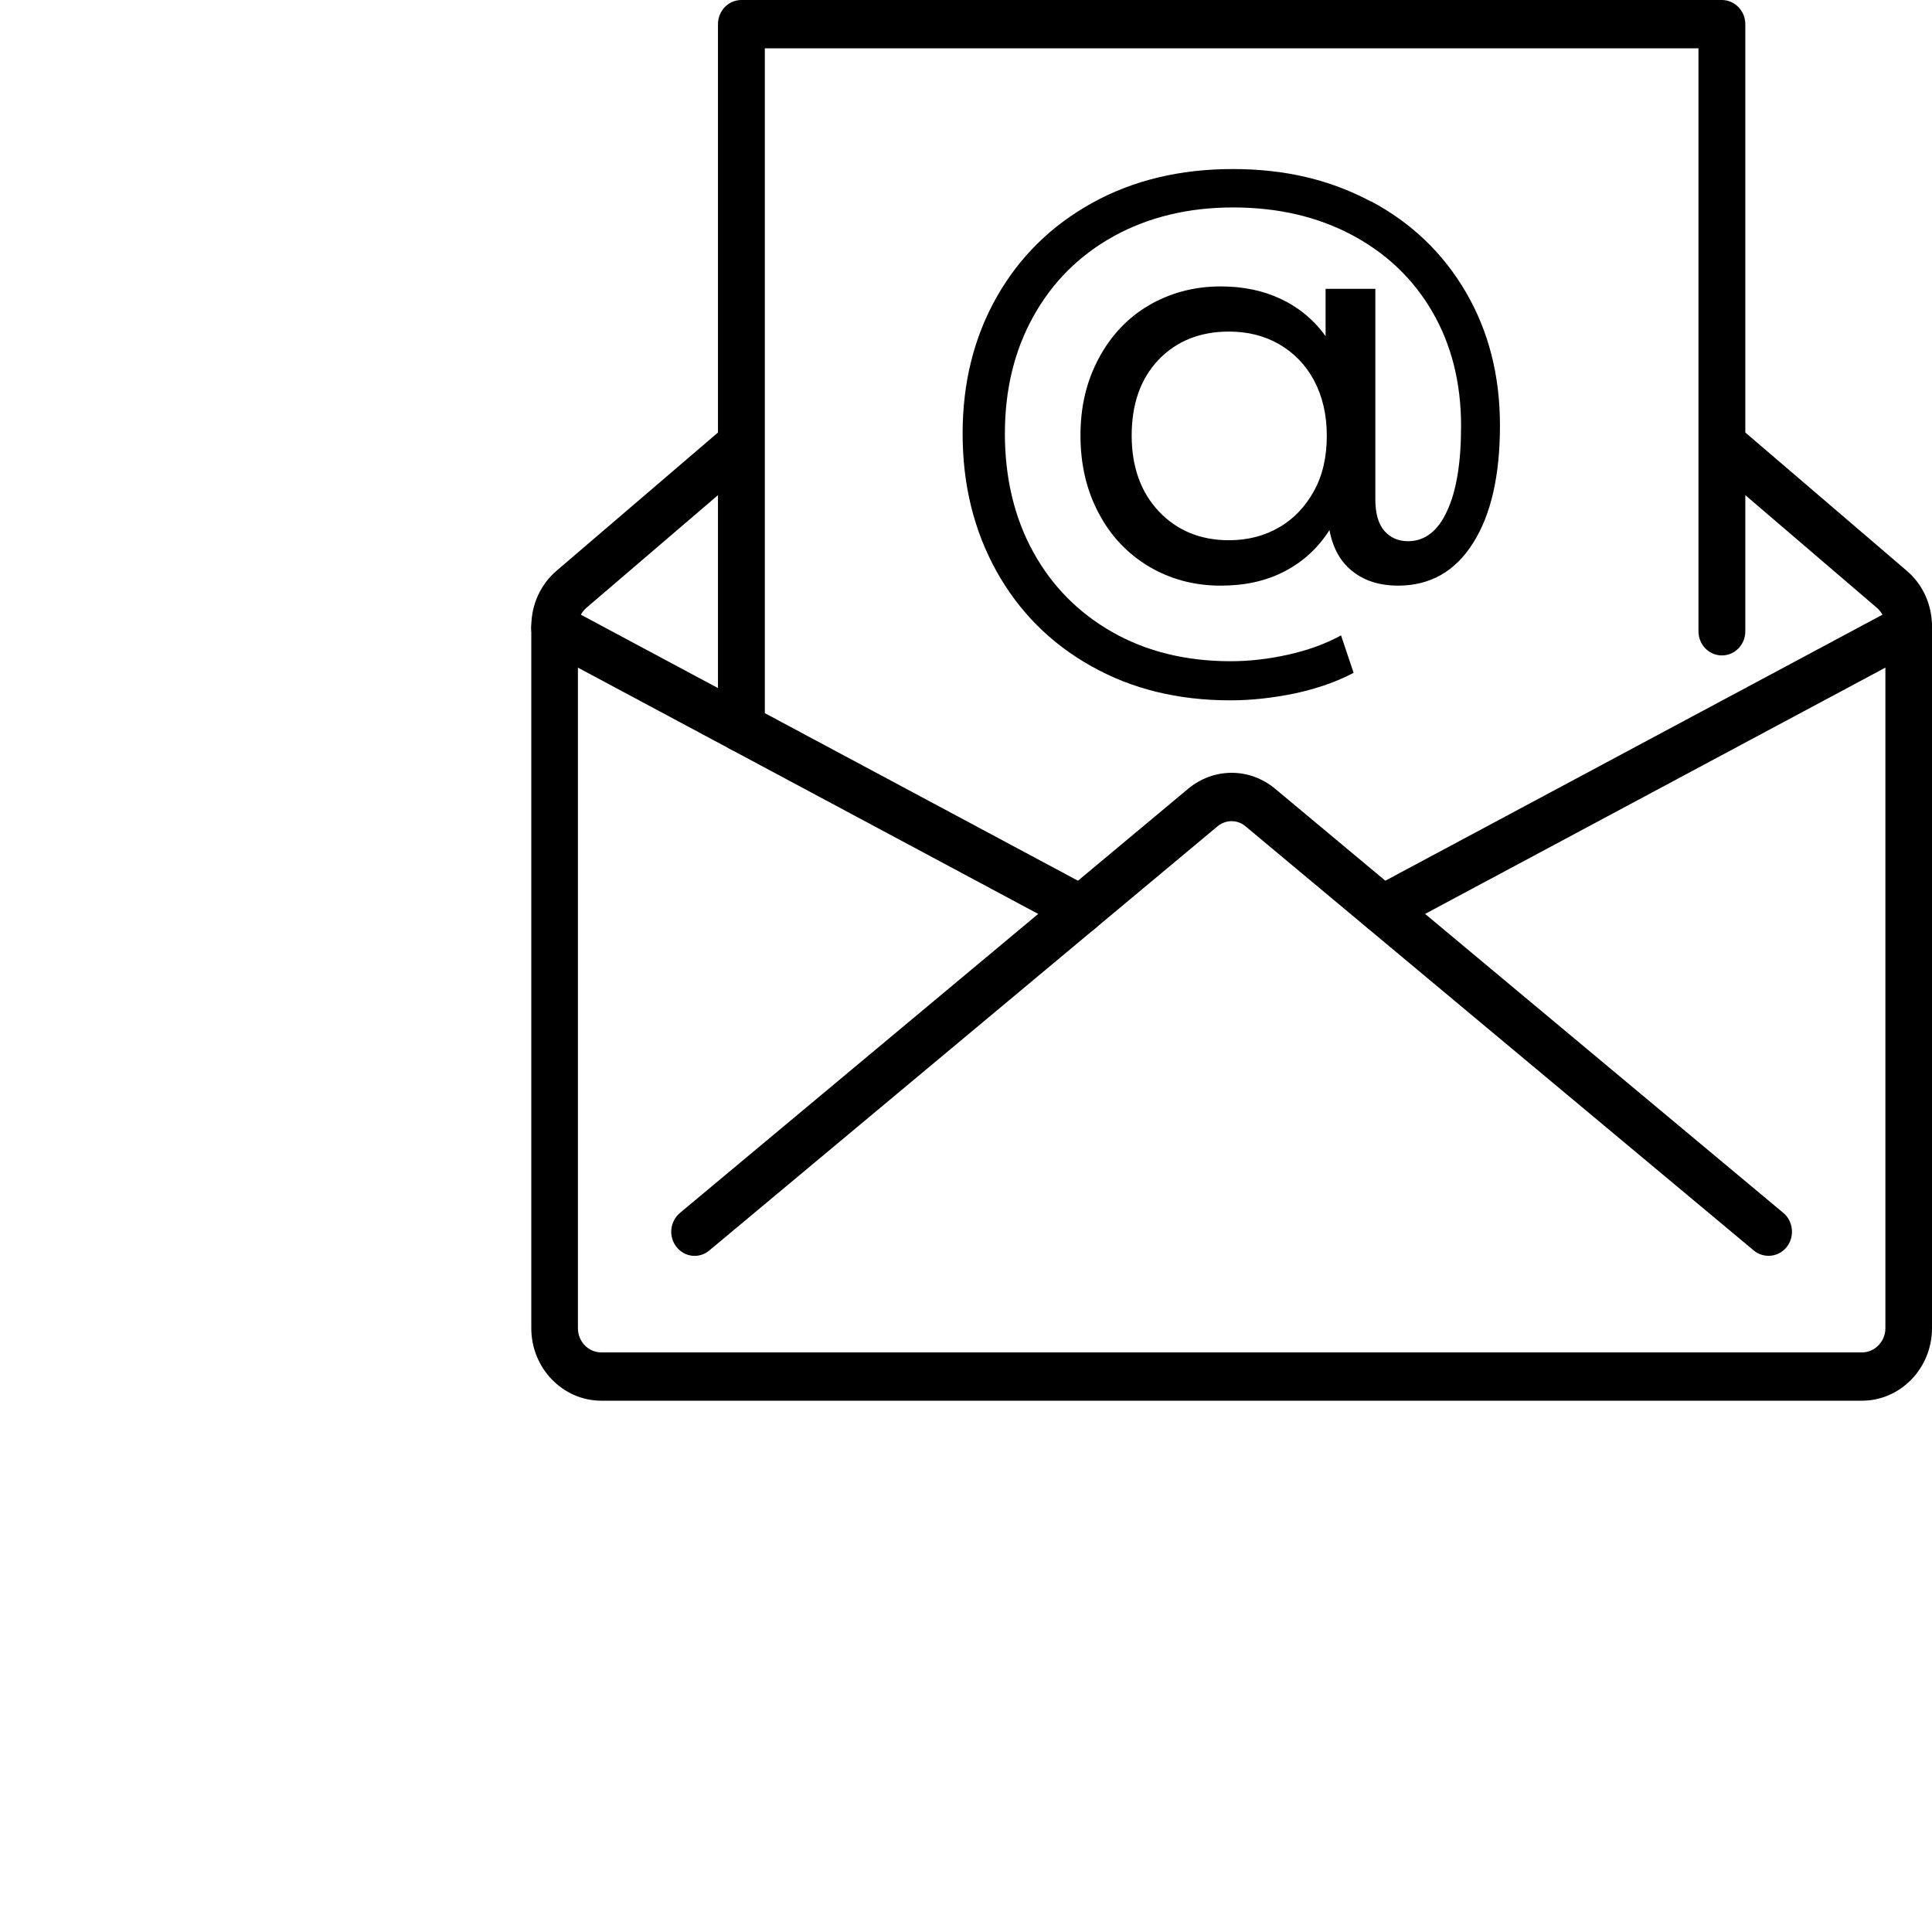
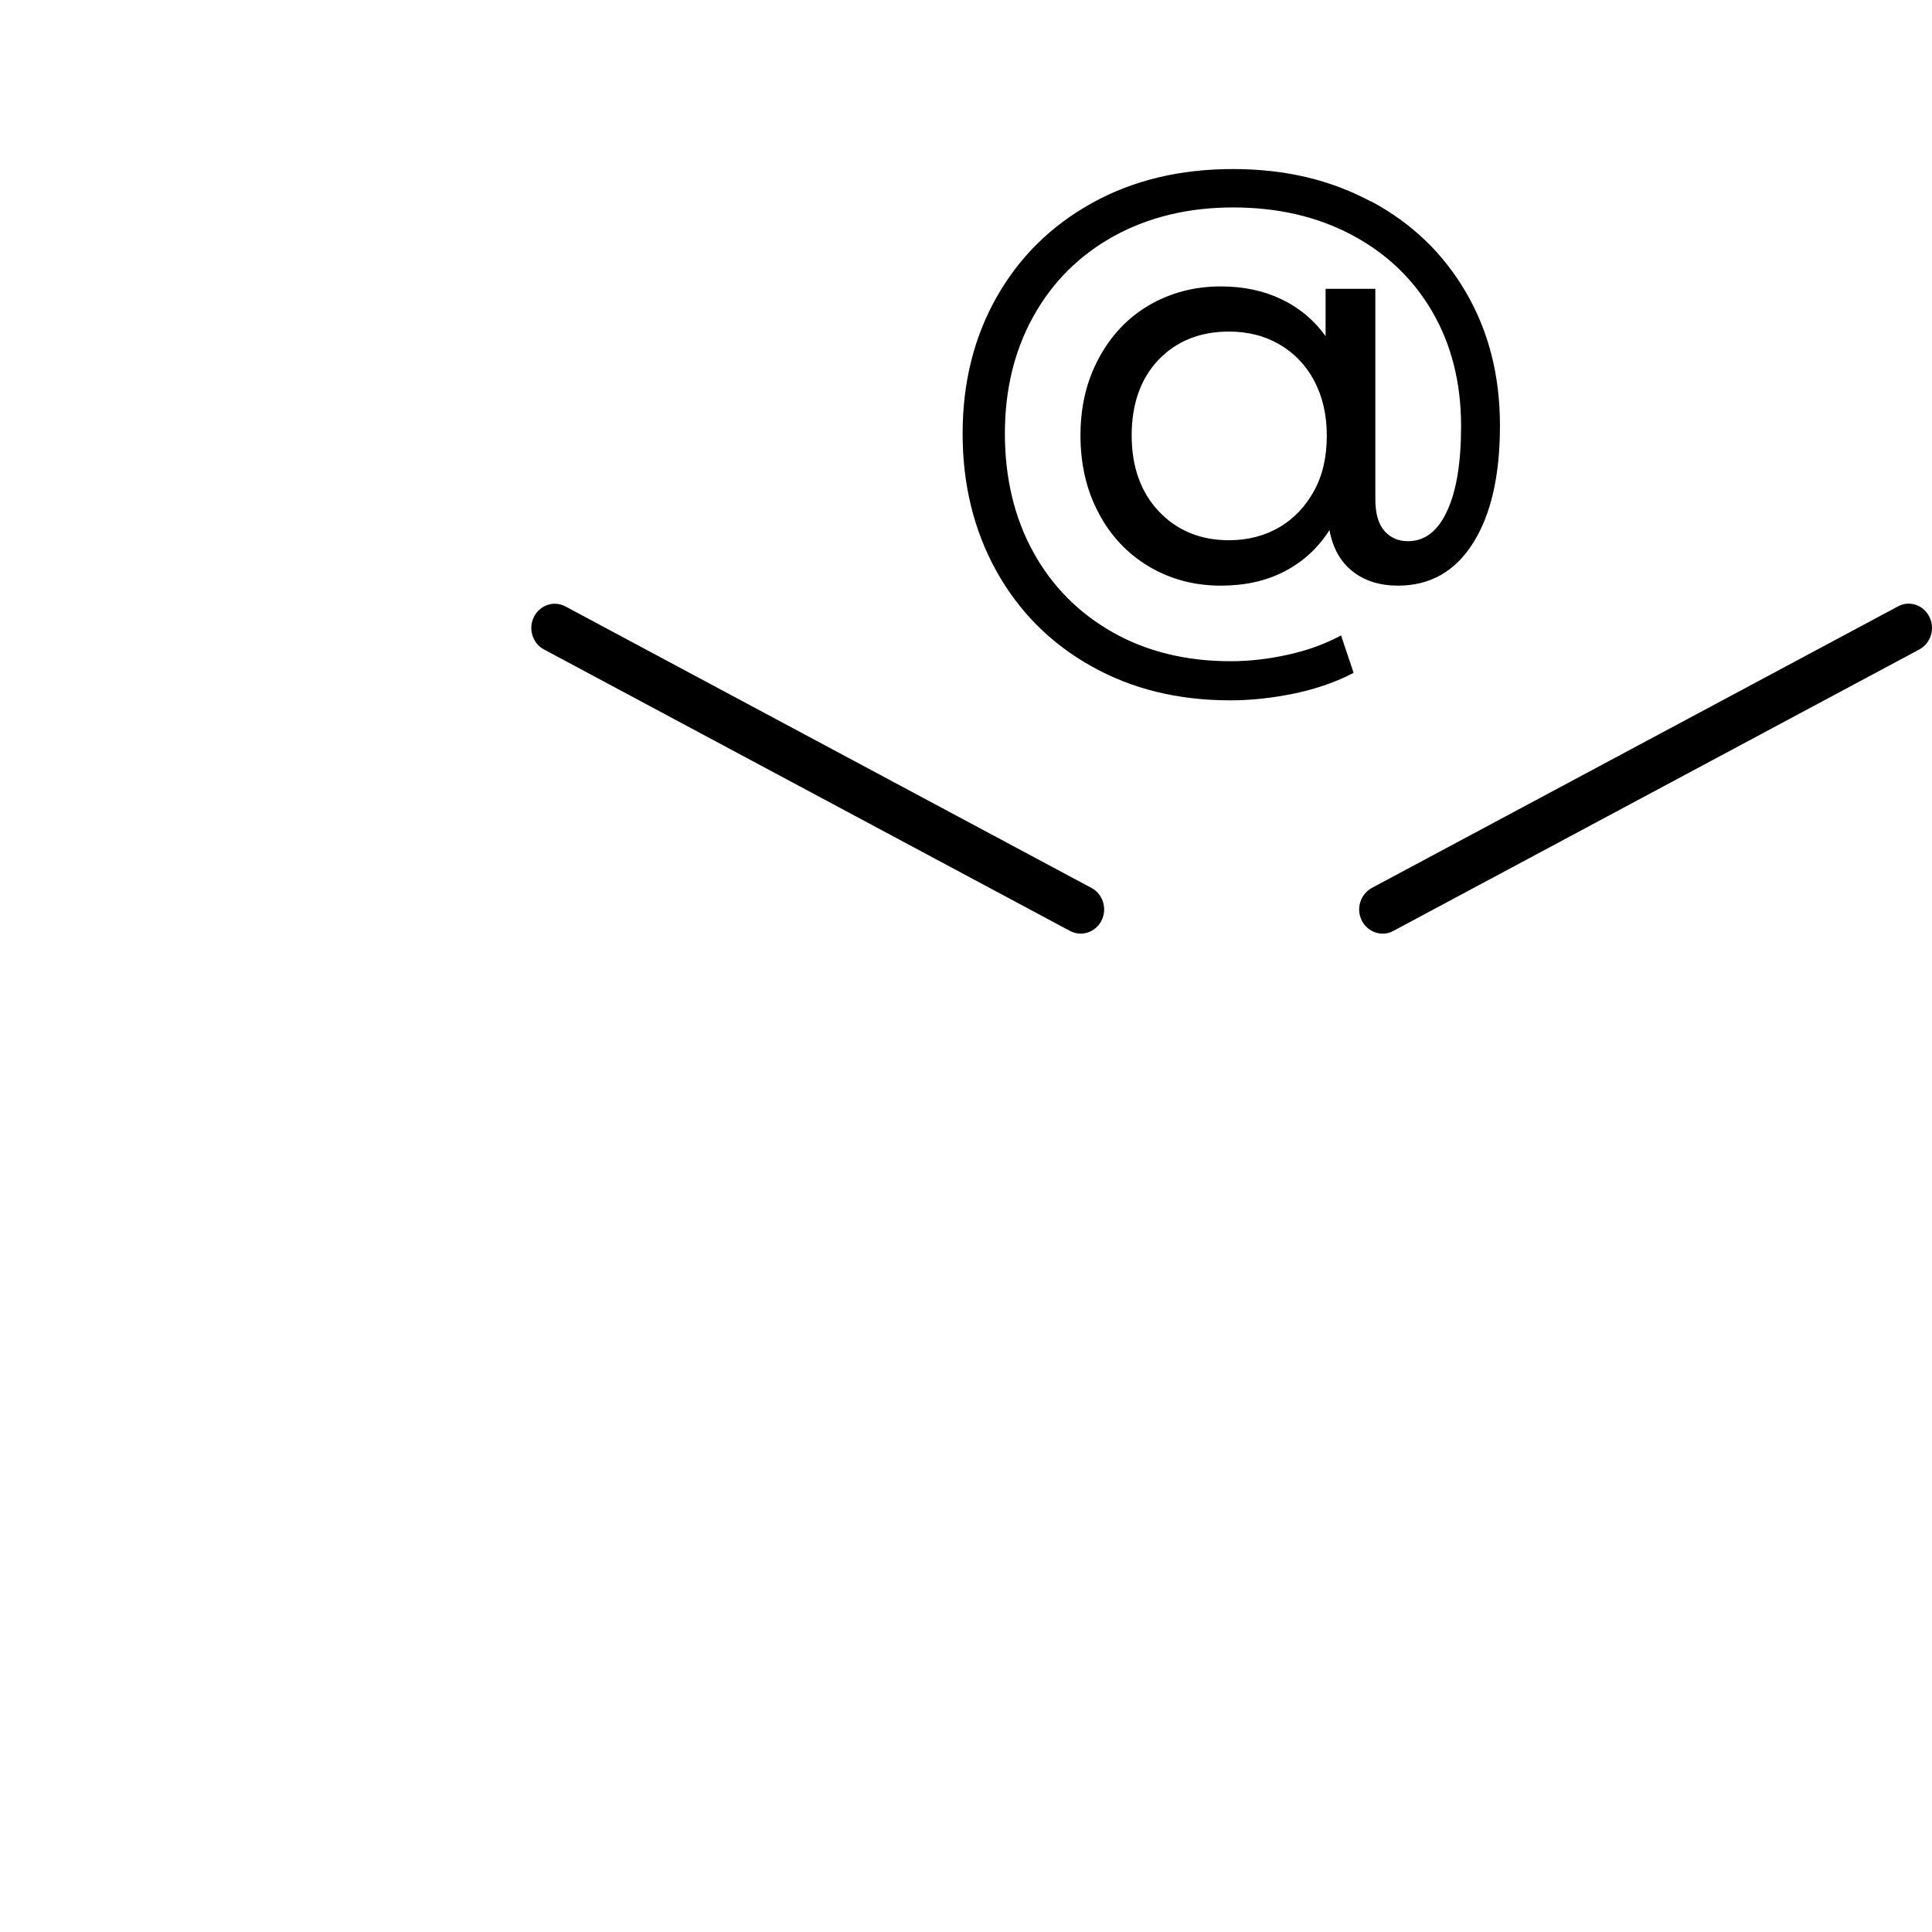
<svg xmlns="http://www.w3.org/2000/svg" id="Layer_2" data-name="Layer 2" viewBox="0 0 80 80">
  <defs>
    <style>
      .cls-1 {
        fill: none;
      }

      .cls-1, .cls-2 {
        stroke-width: 0px;
      }
    </style>
  </defs>
  <g id="Layer_1-2" data-name="Layer 1">
-     <rect class="cls-1" width="80" height="80" />
    <g id="E-Mail">
      <g>
-         <path class="cls-2" d="M30.7,31.14c-.53,0-.97-.45-.97-1V1c0-.55.43-1,.97-1h40.6c.53,0,.97.45.97,1v25.14c0,.55-.43,1-.97,1s-.97-.45-.97-1V2H31.67v28.14c0,.55-.43,1-.97,1Z" />
-         <path class="cls-2" d="M77.1,58H24.9c-1.6,0-2.9-1.35-2.9-3v-29.06c0-.9.38-1.74,1.05-2.31l7.03-6.02,1.23,1.54-7.03,6.02c-.22.19-.35.47-.35.77v29.06c0,.55.43,1,.97,1h52.2c.53,0,.97-.45.97-1v-29.06c0-.3-.13-.58-.35-.77l-7.03-6.02,1.23-1.54,7.03,6.02c.67.57,1.05,1.41,1.05,2.31v29.06c0,1.65-1.3,3-2.9,3Z" />
-         <path class="cls-2" d="M73.23,52c-.21,0-.43-.07-.61-.22l-21.04-17.56c-.34-.29-.82-.29-1.17,0l-21.04,17.56c-.42.35-1.02.28-1.36-.15-.34-.43-.27-1.06.15-1.41l21.04-17.56c1.06-.88,2.54-.88,3.6,0l21.04,17.56c.42.35.48.98.15,1.41-.19.24-.47.37-.75.37Z" />
        <path class="cls-2" d="M57.25,38.66c-.35,0-.69-.2-.86-.54-.25-.49-.06-1.09.41-1.35l21.79-11.66c.47-.26,1.06-.06,1.3.43.25.49.06,1.09-.41,1.35l-21.79,11.66c-.14.08-.29.11-.44.11Z" />
        <path class="cls-2" d="M44.75,38.66c-.15,0-.3-.04-.44-.11l-21.79-11.66c-.47-.25-.66-.86-.41-1.35.25-.49.83-.68,1.3-.43l21.79,11.66c.47.25.66.86.41,1.35-.17.34-.51.54-.86.54Z" />
      </g>
      <path class="cls-2" d="M56.78,8.34c1.68.9,2.98,2.15,3.92,3.76.94,1.61,1.41,3.45,1.41,5.52s-.37,3.69-1.11,4.86c-.74,1.18-1.78,1.77-3.11,1.77-.76,0-1.39-.2-1.88-.59-.5-.39-.82-.96-.96-1.71-.47.74-1.09,1.31-1.86,1.71-.77.4-1.65.59-2.64.59-1.11,0-2.1-.27-2.99-.8-.88-.53-1.58-1.27-2.07-2.21-.5-.94-.75-2.01-.75-3.21s.25-2.24.75-3.18c.5-.94,1.19-1.68,2.07-2.2.89-.52,1.88-.79,2.99-.79.92,0,1.75.17,2.49.52.74.35,1.36.86,1.85,1.54v-1.96h2.06v8.71c0,.6.13,1.04.38,1.32.25.28.58.42.97.42.7,0,1.24-.42,1.62-1.25.39-.83.58-2.01.58-3.52,0-1.79-.4-3.37-1.19-4.73-.79-1.36-1.9-2.42-3.33-3.18-1.43-.76-3.07-1.14-4.92-1.14s-3.51.4-4.94,1.19c-1.43.79-2.54,1.9-3.33,3.32-.79,1.42-1.18,3.04-1.18,4.86s.39,3.47,1.17,4.89c.78,1.42,1.88,2.53,3.29,3.33,1.41.8,3.05,1.2,4.89,1.2.77,0,1.56-.09,2.37-.27.81-.18,1.54-.44,2.2-.8l.52,1.55c-.7.37-1.5.65-2.42.85-.92.19-1.81.29-2.68.29-2.17,0-4.09-.47-5.77-1.42-1.68-.94-2.99-2.26-3.92-3.93-.93-1.68-1.4-3.57-1.4-5.69s.47-4,1.41-5.66,2.26-2.96,3.96-3.9c1.7-.94,3.64-1.4,5.82-1.4s4.04.45,5.71,1.34ZM52.96,21.84c.61-.35,1.09-.86,1.45-1.51.36-.65.53-1.42.53-2.29s-.18-1.63-.53-2.29c-.35-.65-.84-1.15-1.45-1.5-.61-.35-1.3-.52-2.07-.52-1.2,0-2.17.39-2.92,1.17-.74.78-1.11,1.83-1.11,3.13s.38,2.36,1.13,3.15c.75.79,1.72,1.19,2.9,1.19.77,0,1.47-.18,2.07-.53Z" />
    </g>
  </g>
</svg>